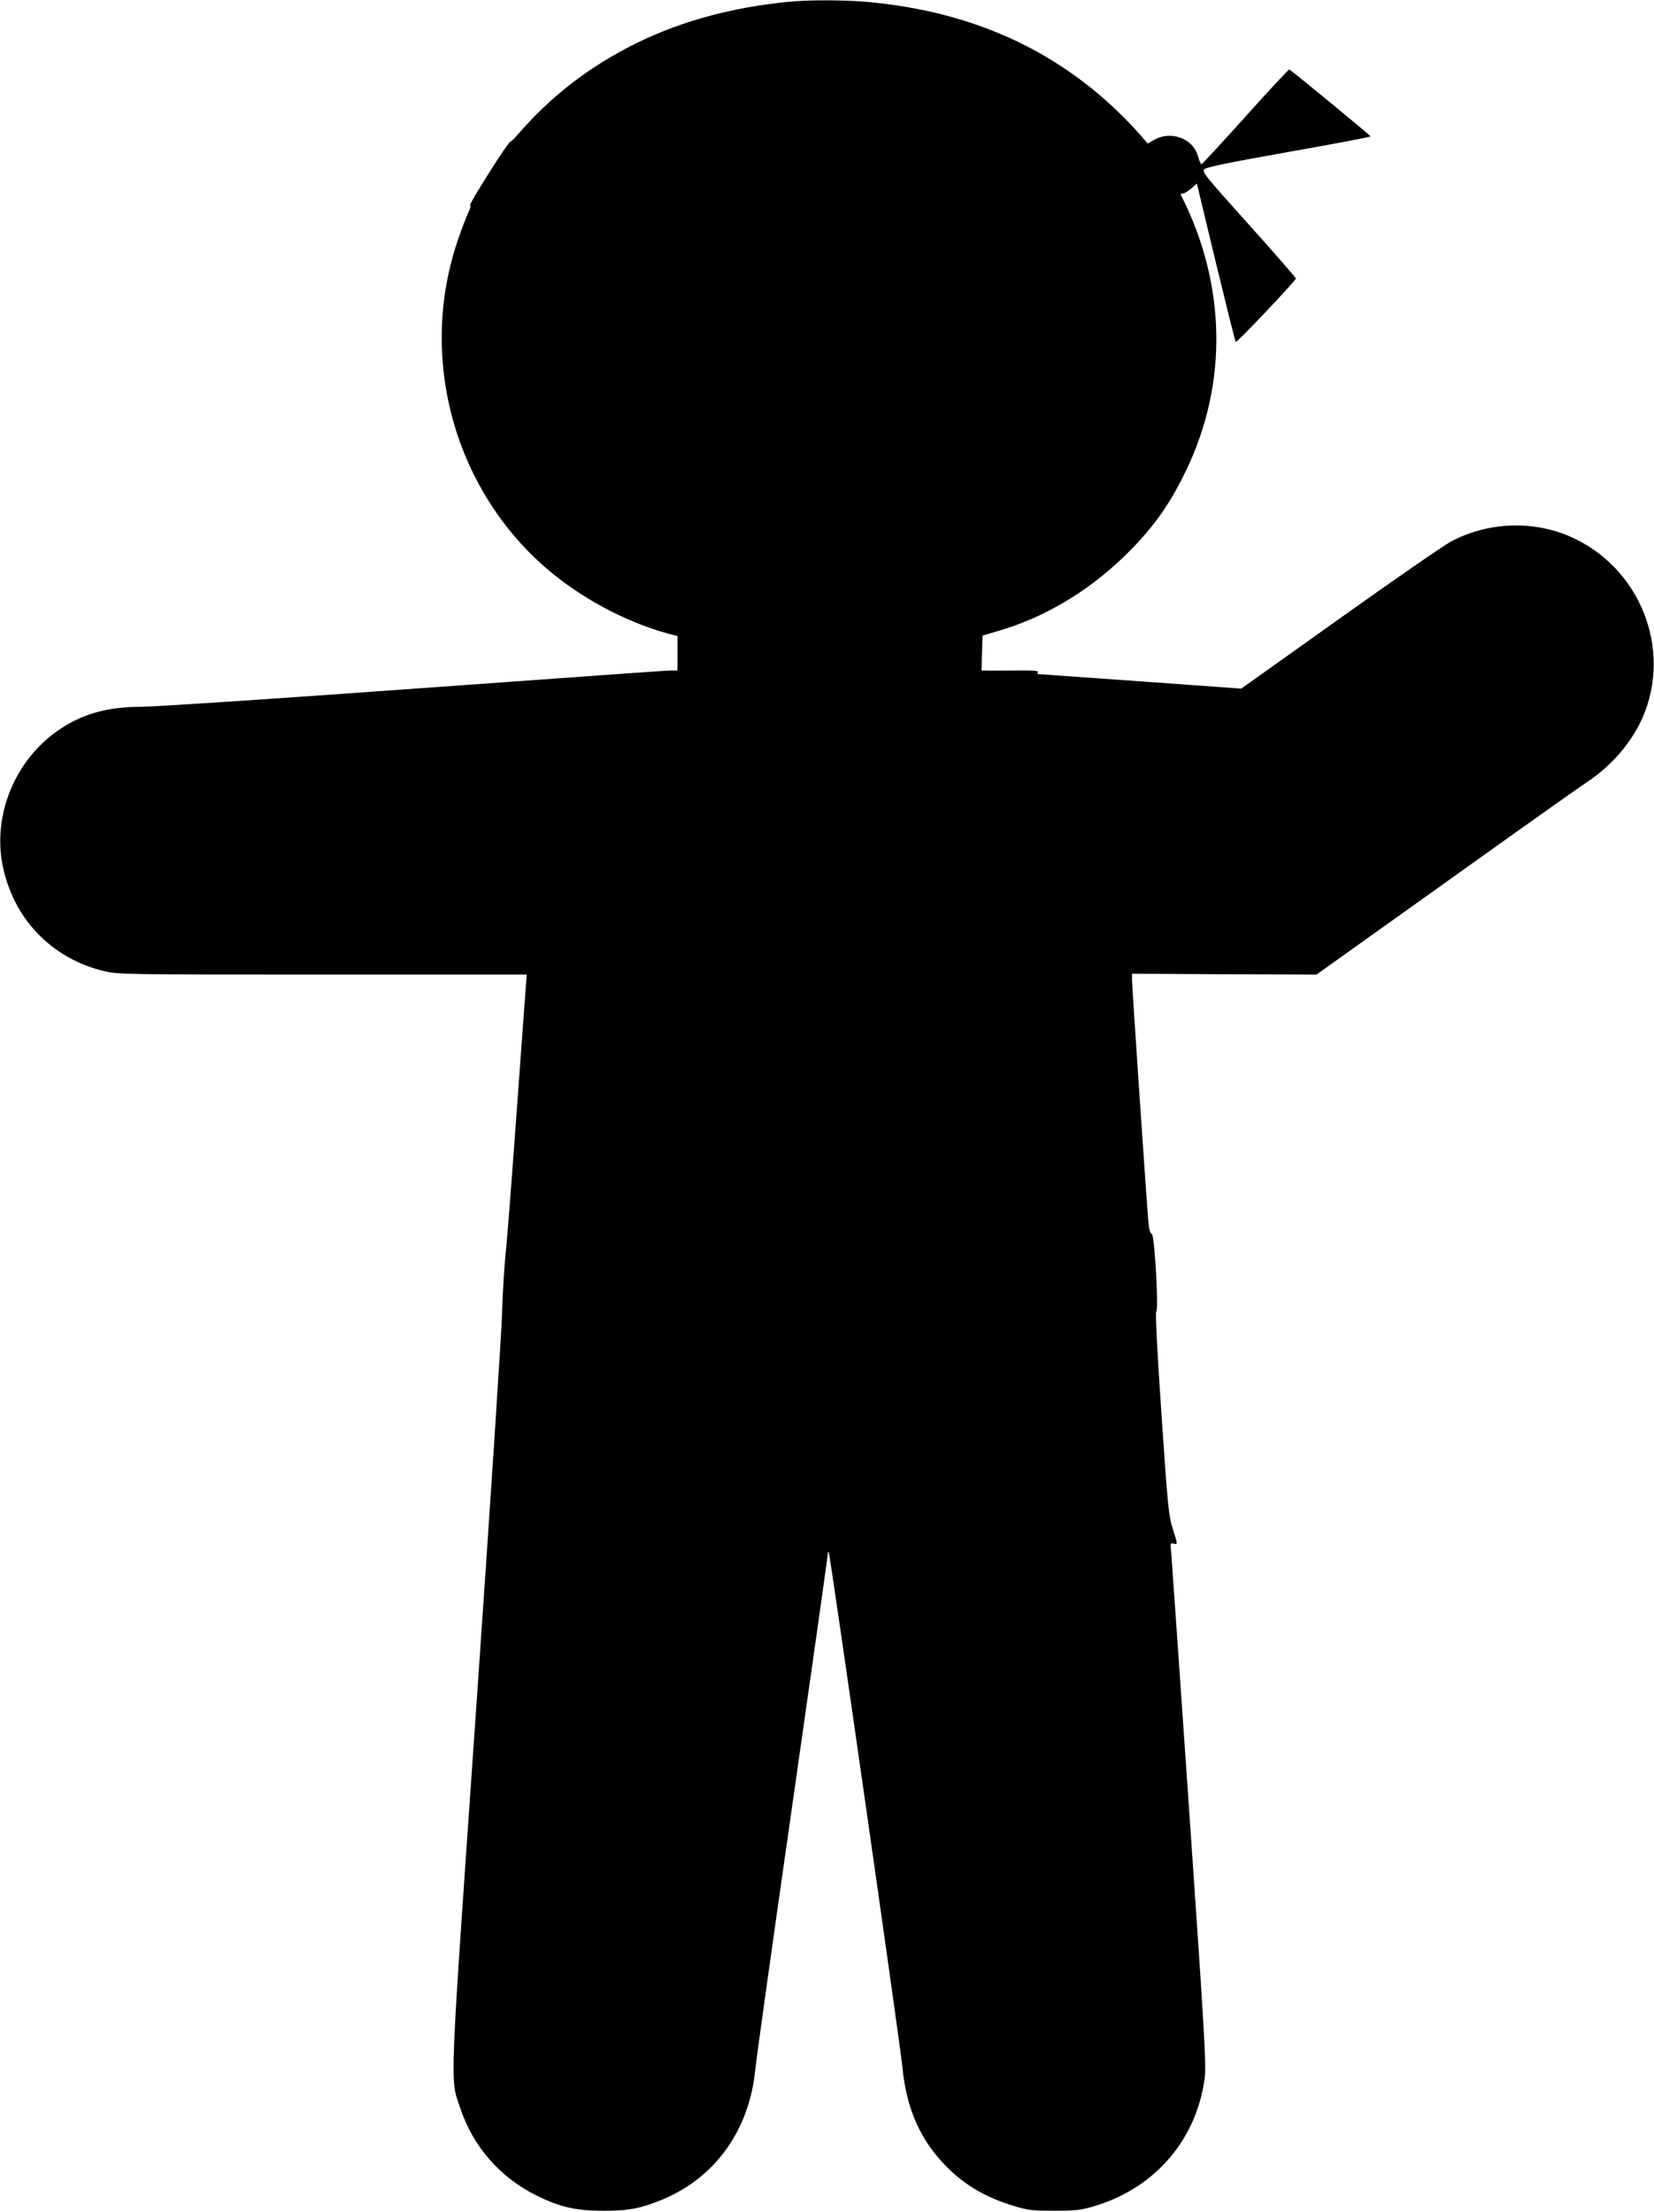
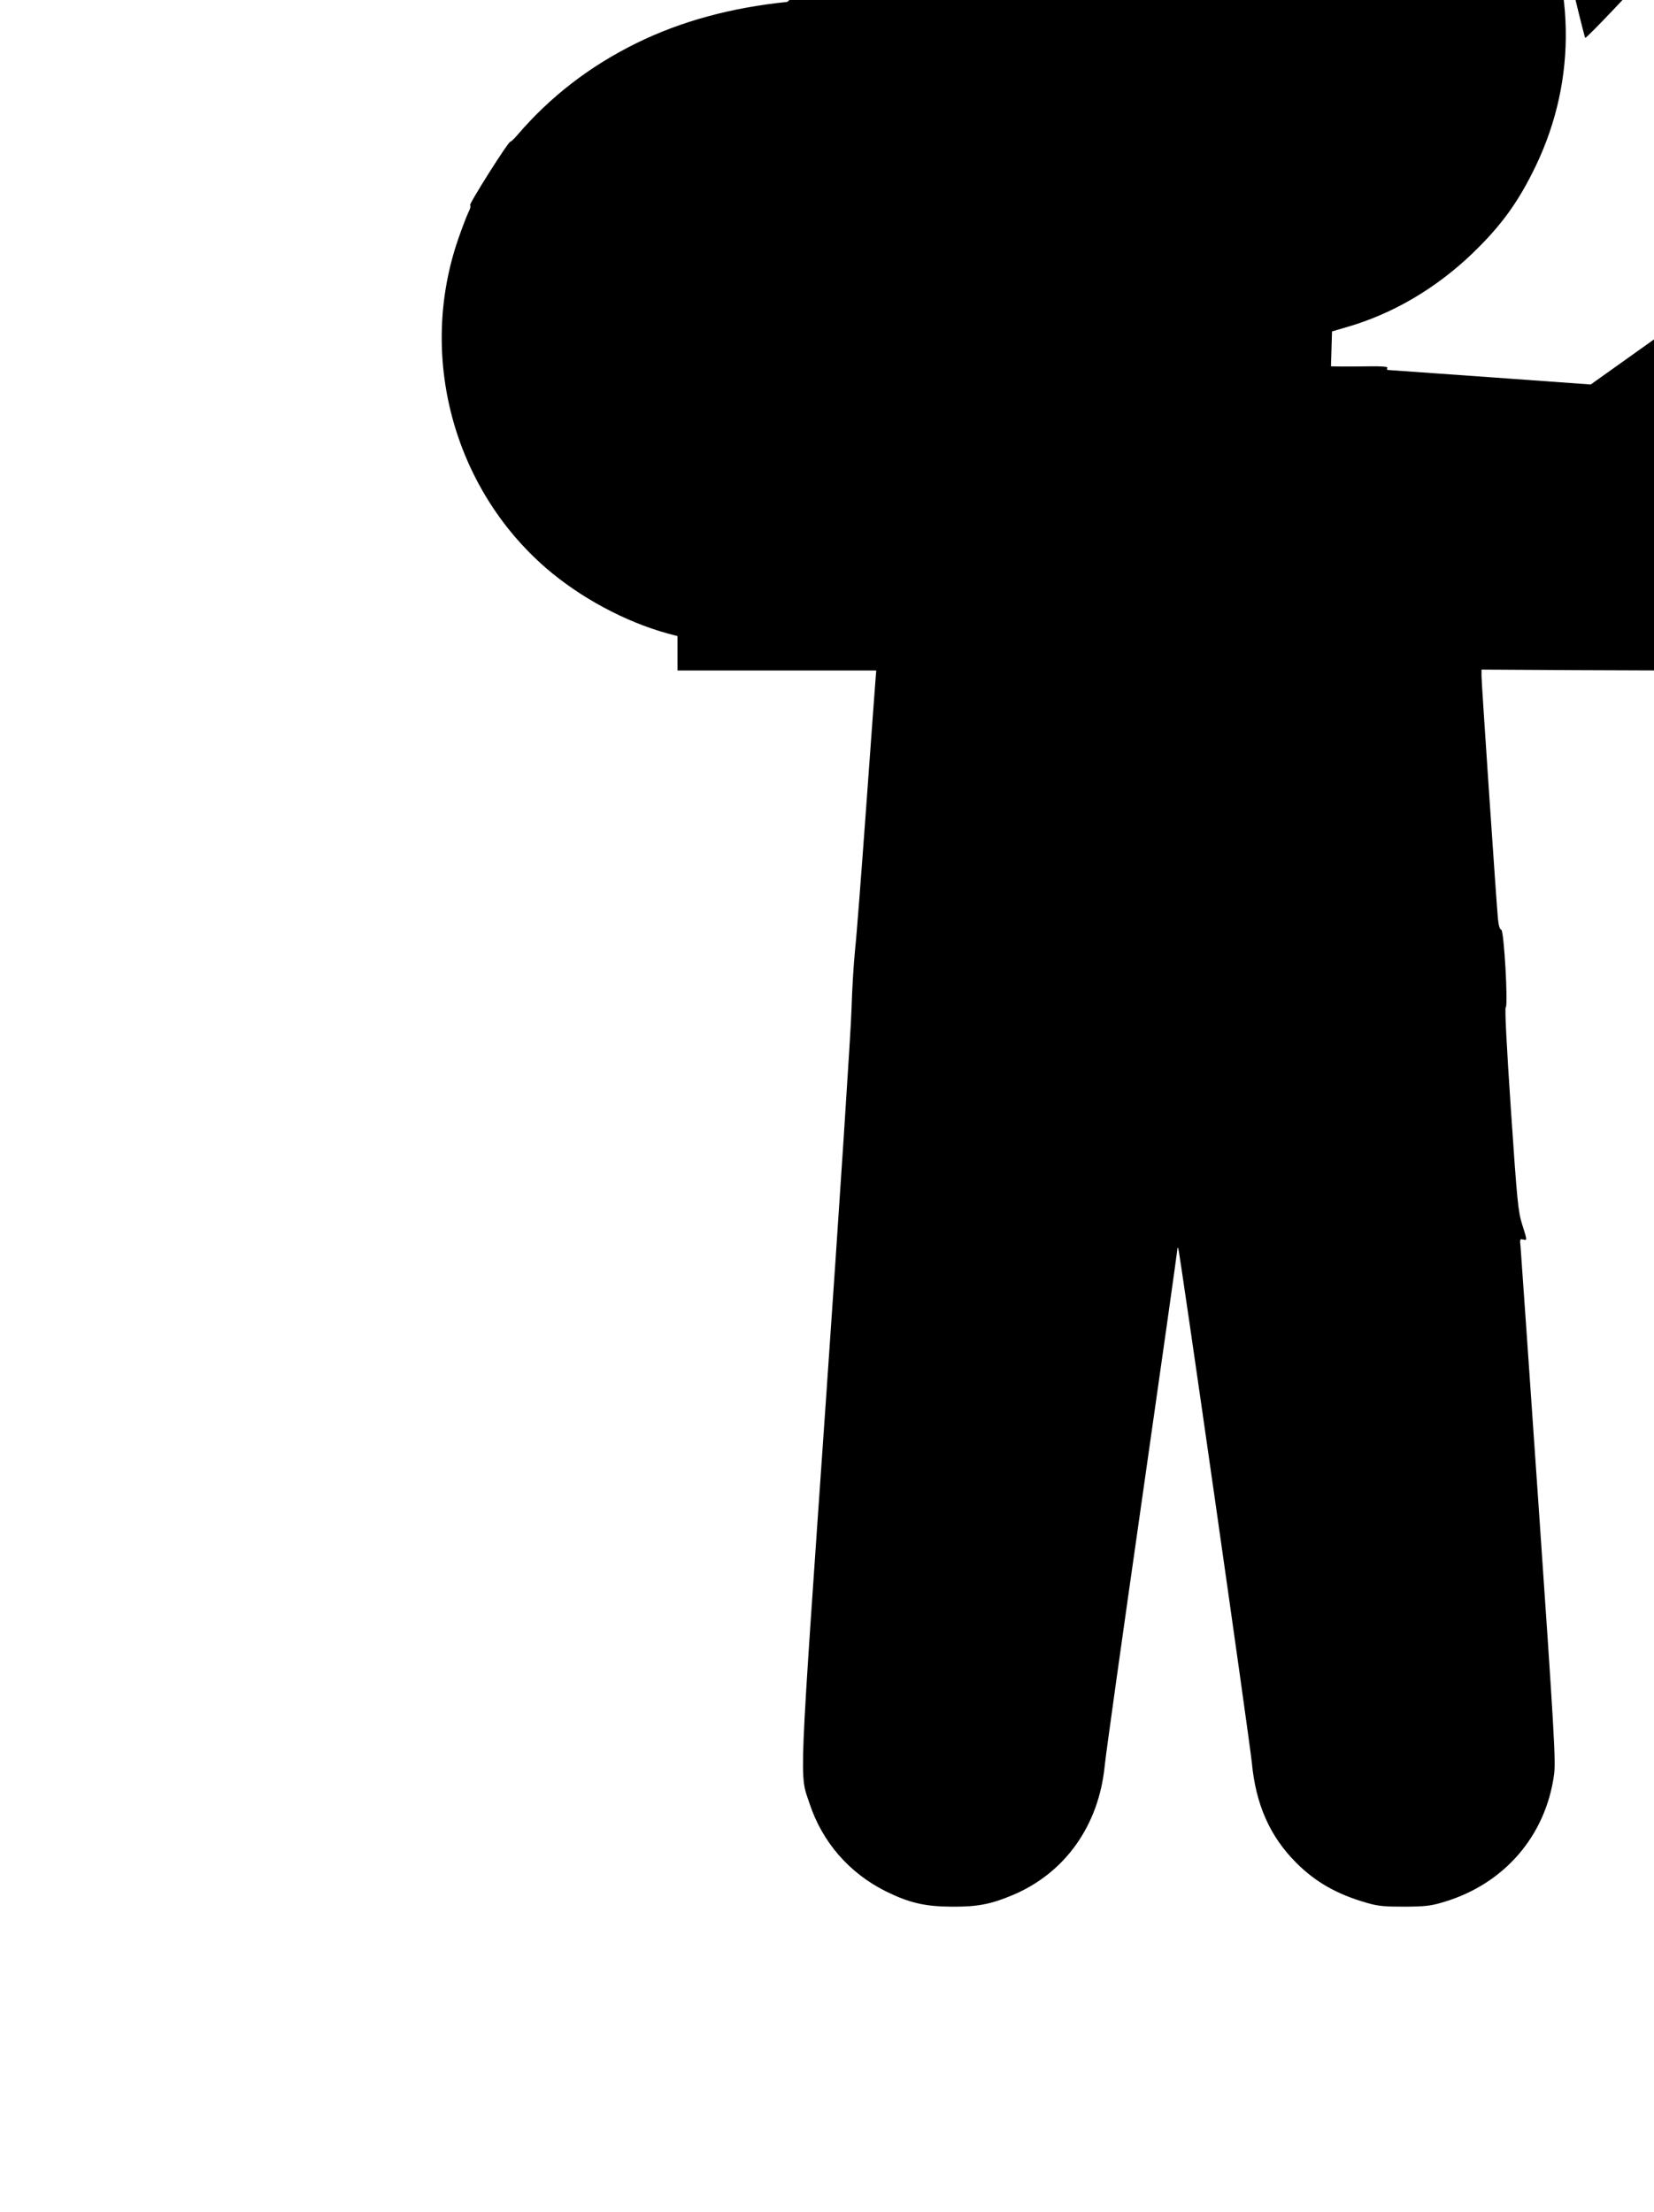
<svg xmlns="http://www.w3.org/2000/svg" version="1.0" width="957pt" height="1280pt" viewBox="0 0 957 1280" preserveAspectRatio="xMidYMid meet">
  <g transform="translate(0,1280) scale(0.1,-0.1)" fill="#000000" stroke="none">
-     <path d="M4555 12789 c-324 -33 -615 -112 -871 -238 -272 -134 -499 -309 -691 -533 -18 -21 -36 -38 -40 -38 -13 0 -243 -365 -233 -368 5 -2 1 -21 -10 -41 -10 -21 -37 -91 -59 -155 -233 -675 -29 -1438 509 -1904 197 -170 456 -310 703 -378 l57 -15 0 -100 0 -99 -32 0 c-43 -1 -69 -3 -1612 -114 -731 -53 -1385 -96 -1453 -96 -204 0 -352 -42 -491 -140 -245 -172 -373 -483 -318 -772 60 -311 282 -545 589 -618 79 -19 122 -20 1263 -20 l1182 0 -5 -62 c-3 -35 -27 -367 -54 -738 -27 -371 -55 -740 -64 -820 -8 -80 -17 -230 -20 -335 -2 -104 -69 -1124 -148 -2265 -159 -2290 -154 -2160 -95 -2337 74 -224 230 -403 443 -509 135 -66 224 -87 380 -88 148 -1 226 14 352 67 304 128 499 403 533 750 5 56 102 747 215 1536 113 789 205 1441 205 1450 0 8 2 12 5 9 7 -7 413 -2847 426 -2978 23 -244 105 -428 258 -581 111 -111 236 -182 408 -231 65 -19 101 -22 218 -22 122 1 151 4 230 28 348 105 587 383 635 738 10 74 1 240 -89 1543 -55 803 -103 1482 -105 1509 -5 44 -4 48 14 43 25 -6 25 -7 -5 88 -23 73 -29 130 -65 664 -25 370 -36 587 -30 591 15 9 -10 450 -26 450 -8 0 -15 23 -19 63 -9 96 -95 1363 -95 1405 l0 37 533 -3 534 -2 744 531 c409 293 780 556 824 585 139 92 254 226 318 369 176 401 -16 877 -423 1052 -217 93 -475 81 -685 -31 -44 -24 -335 -225 -646 -447 l-567 -404 -583 42 c-321 23 -588 42 -592 42 -5 1 -5 6 -2 12 5 7 -28 10 -102 9 -59 -1 -134 -1 -166 -1 l-58 1 3 101 3 101 85 25 c265 76 517 224 729 428 166 160 265 297 365 505 242 505 231 1077 -32 1593 -2 4 3 7 12 7 8 0 30 13 48 29 l33 29 109 -454 c61 -250 112 -458 116 -463 4 -8 339 346 348 367 1 4 -121 144 -272 312 -254 283 -273 306 -258 321 12 12 156 41 489 100 260 46 473 86 473 90 0 5 -457 381 -470 387 -4 1 -118 -121 -254 -273 -136 -151 -250 -275 -254 -275 -5 0 -13 20 -20 44 -28 106 -159 154 -259 94 l-32 -19 -37 43 c-408 463 -940 722 -1599 778 -137 11 -333 11 -450 -1z" />
+     <path d="M4555 12789 c-324 -33 -615 -112 -871 -238 -272 -134 -499 -309 -691 -533 -18 -21 -36 -38 -40 -38 -13 0 -243 -365 -233 -368 5 -2 1 -21 -10 -41 -10 -21 -37 -91 -59 -155 -233 -675 -29 -1438 509 -1904 197 -170 456 -310 703 -378 l57 -15 0 -100 0 -99 -32 0 l1182 0 -5 -62 c-3 -35 -27 -367 -54 -738 -27 -371 -55 -740 -64 -820 -8 -80 -17 -230 -20 -335 -2 -104 -69 -1124 -148 -2265 -159 -2290 -154 -2160 -95 -2337 74 -224 230 -403 443 -509 135 -66 224 -87 380 -88 148 -1 226 14 352 67 304 128 499 403 533 750 5 56 102 747 215 1536 113 789 205 1441 205 1450 0 8 2 12 5 9 7 -7 413 -2847 426 -2978 23 -244 105 -428 258 -581 111 -111 236 -182 408 -231 65 -19 101 -22 218 -22 122 1 151 4 230 28 348 105 587 383 635 738 10 74 1 240 -89 1543 -55 803 -103 1482 -105 1509 -5 44 -4 48 14 43 25 -6 25 -7 -5 88 -23 73 -29 130 -65 664 -25 370 -36 587 -30 591 15 9 -10 450 -26 450 -8 0 -15 23 -19 63 -9 96 -95 1363 -95 1405 l0 37 533 -3 534 -2 744 531 c409 293 780 556 824 585 139 92 254 226 318 369 176 401 -16 877 -423 1052 -217 93 -475 81 -685 -31 -44 -24 -335 -225 -646 -447 l-567 -404 -583 42 c-321 23 -588 42 -592 42 -5 1 -5 6 -2 12 5 7 -28 10 -102 9 -59 -1 -134 -1 -166 -1 l-58 1 3 101 3 101 85 25 c265 76 517 224 729 428 166 160 265 297 365 505 242 505 231 1077 -32 1593 -2 4 3 7 12 7 8 0 30 13 48 29 l33 29 109 -454 c61 -250 112 -458 116 -463 4 -8 339 346 348 367 1 4 -121 144 -272 312 -254 283 -273 306 -258 321 12 12 156 41 489 100 260 46 473 86 473 90 0 5 -457 381 -470 387 -4 1 -118 -121 -254 -273 -136 -151 -250 -275 -254 -275 -5 0 -13 20 -20 44 -28 106 -159 154 -259 94 l-32 -19 -37 43 c-408 463 -940 722 -1599 778 -137 11 -333 11 -450 -1z" />
  </g>
</svg>